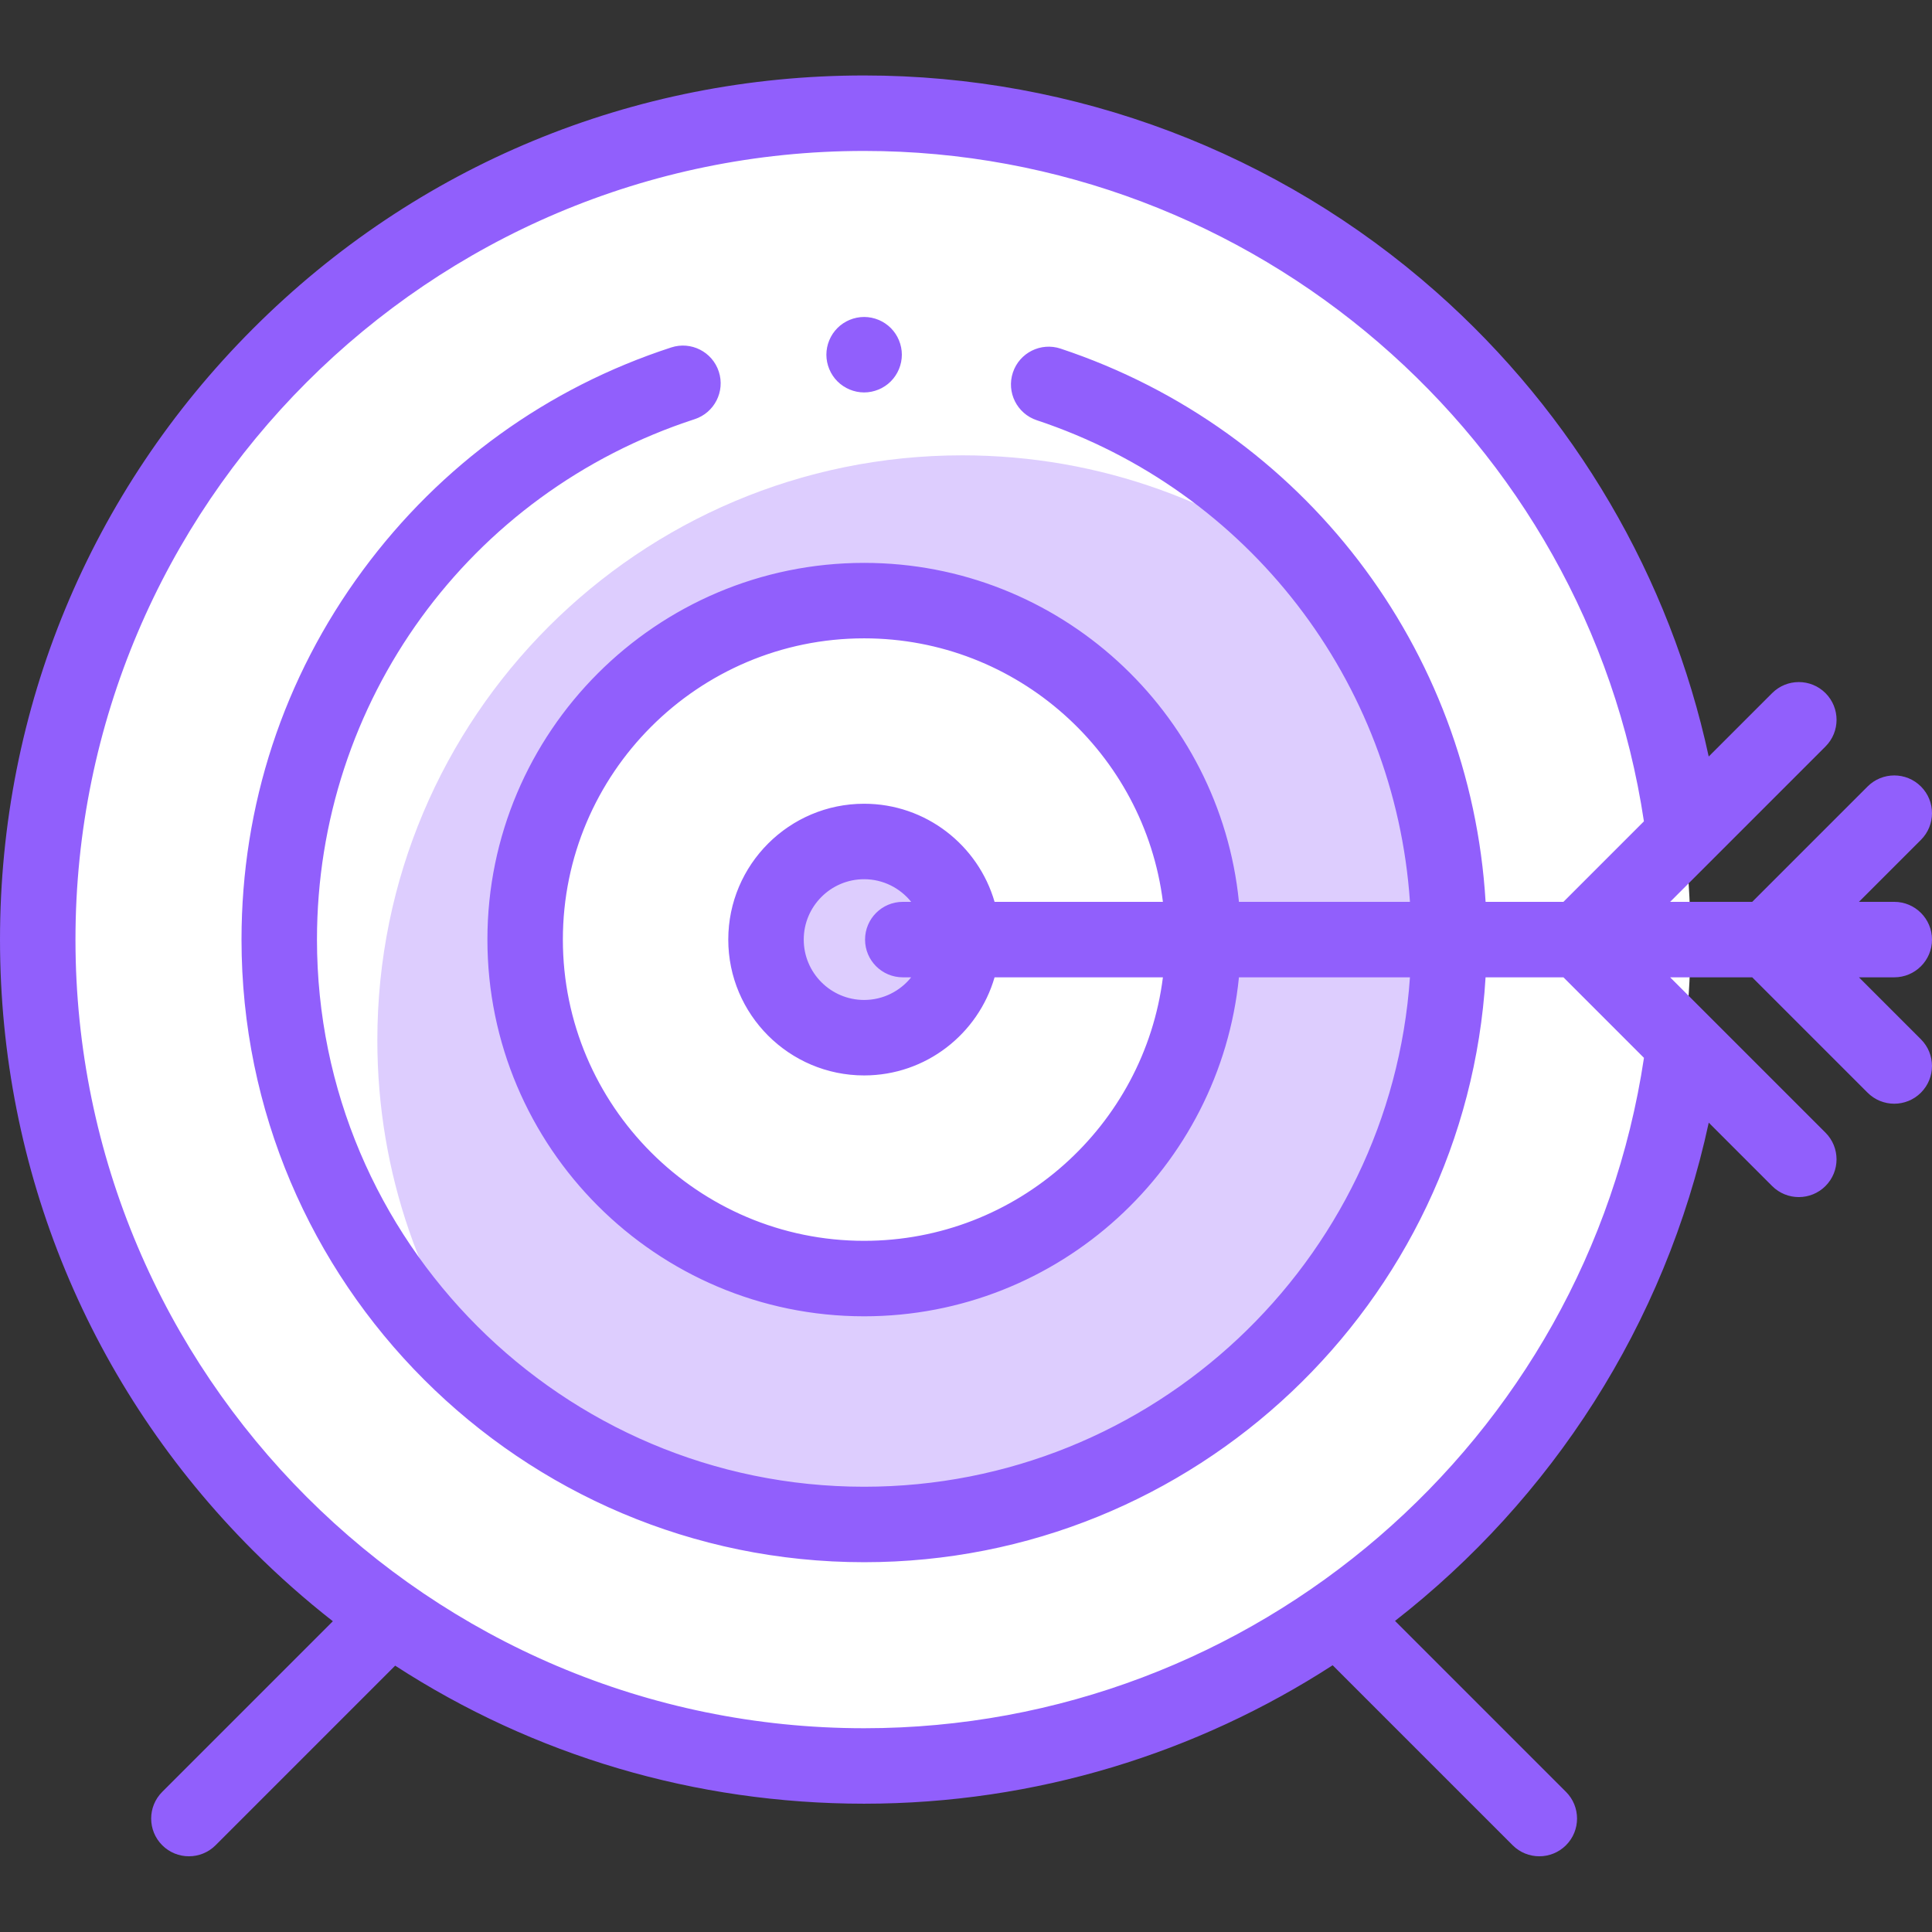
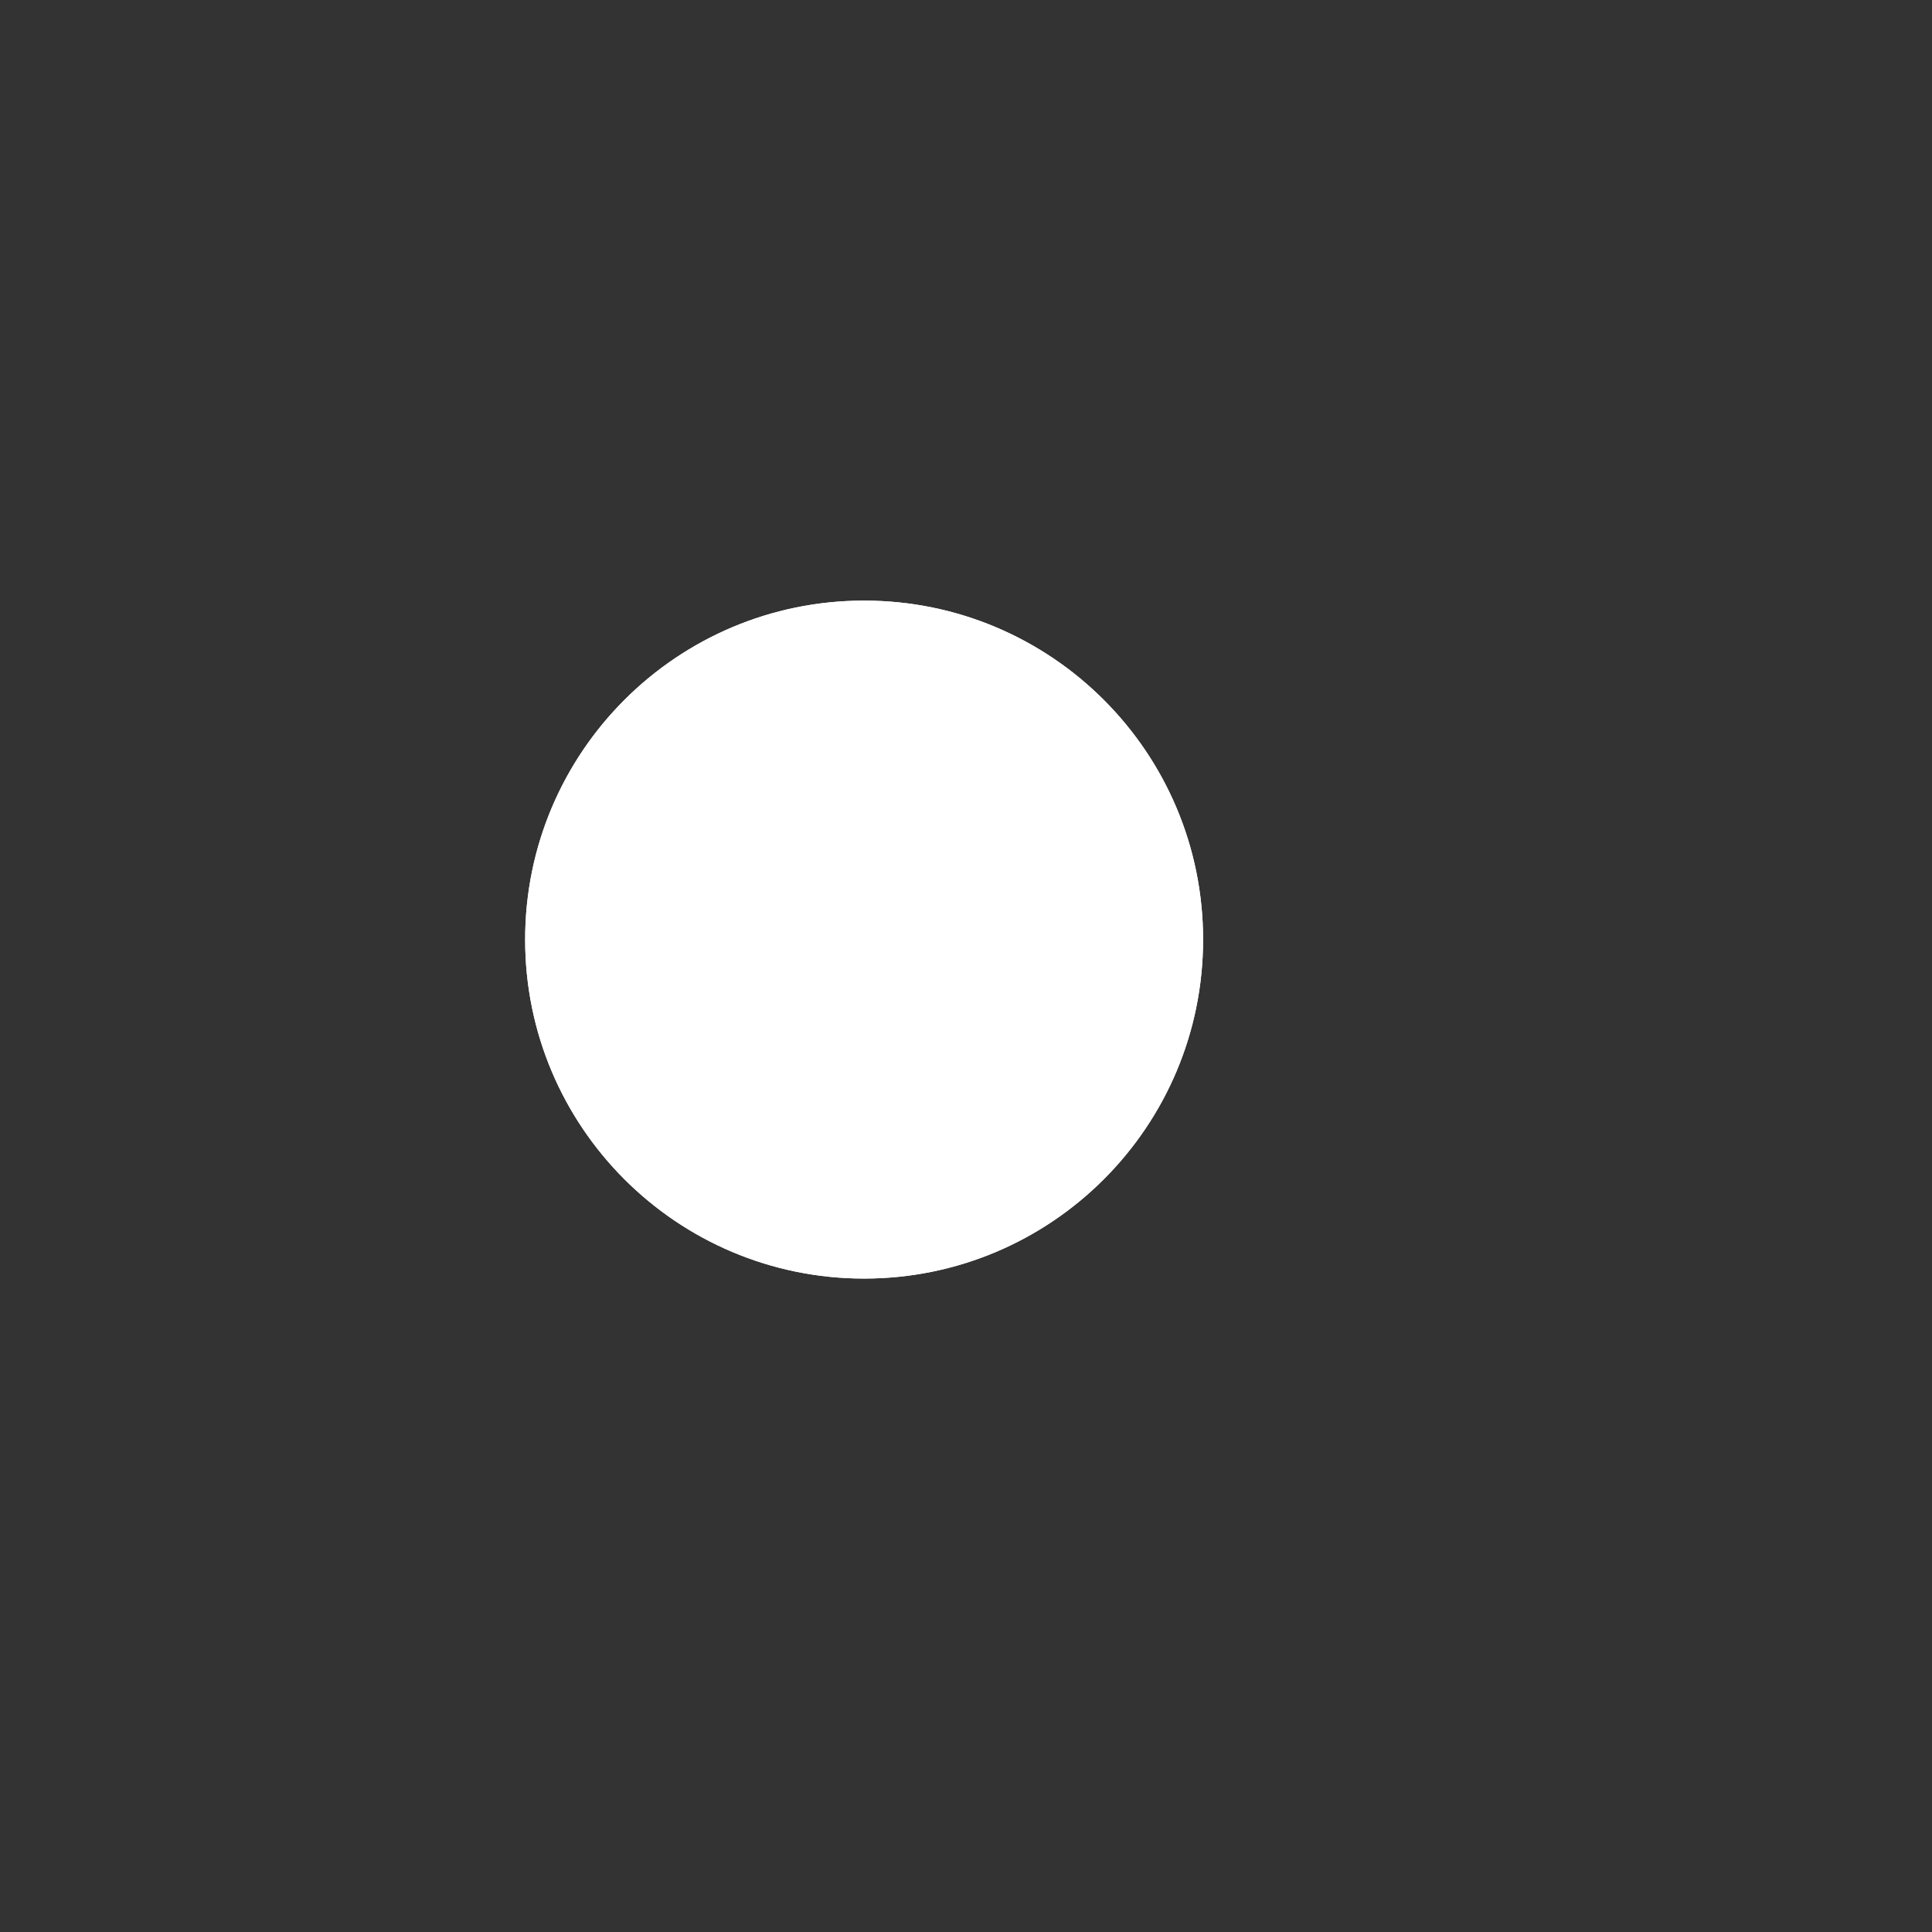
<svg xmlns="http://www.w3.org/2000/svg" height="512px" viewBox="0 -20 512 512" width="512px" class="">
  <rect x="0" y="-20" width="512" height="512" fill="#333333" stroke="none" />
  <g>
    <g>
-       <path d="m448 229c0 120.949-98.051 219-219 219s-219-98.051-219-219 98.051-219 219-219 219 98.051 219 219zm0 0" fill="#fff" data-original="#FFF" class="" />
-       <path d="m255 100.668c-85.605 0-155 69.395-155 155 0 35.383 11.863 67.988 31.82 94.074 26.582 21.426 60.379 34.258 97.18 34.258 85.605 0 155-69.395 155-155 0-35.383-11.863-67.988-31.82-94.078-26.582-21.422-60.379-34.254-97.18-34.254zm0 0" fill="#ff5d5d" data-original="#DDCDFE" class="" style="fill:#DDCDFE" data-old_color="#ff5d5d" />
      <path d="m318.832 229c0 49.613-40.219 89.832-89.832 89.832s-89.832-40.219-89.832-89.832 40.219-89.832 89.832-89.832 89.832 40.219 89.832 89.832zm0 0" fill="#fff" data-original="#FFF" class="" />
      <path d="m318.832 229c0 49.613-40.219 89.832-89.832 89.832s-89.832-40.219-89.832-89.832 40.219-89.832 89.832-89.832 89.832 40.219 89.832 89.832zm0 0" fill="#fff" data-original="#FFF" class="" />
-       <path d="m255 229c0 14.359-11.641 26-26 26s-26-11.641-26-26 11.641-26 26-26 26 11.641 26 26zm0 0" fill="#ff5d5d" data-original="#DDCDFE" class="" style="fill:#DDCDFE" data-old_color="#ff5d5d" />
-       <path d="m492.641 239h9.359c5.523 0 10-4.477 10-10s-4.477-10-10-10h-9.359l16.43-16.43c3.906-3.906 3.906-10.234 0-14.141s-10.234-3.906-14.141 0l-30.574 30.57h-21.75l41.172-41.172c3.906-3.902 3.906-10.234 0-14.141s-10.238-3.906-14.145 0l-16.805 16.801c-10.258-47.469-35.5-90.691-72.305-123.195-41.836-36.945-95.648-57.293-151.523-57.293-61.168 0-118.676 23.82-161.926 67.07-43.254 43.254-67.074 100.762-67.074 161.93s23.82 118.676 67.074 161.93c6.715 6.715 13.773 12.957 21.137 18.719l-45.219 45.219c-3.906 3.906-3.906 10.238 0 14.145 1.953 1.949 4.512 2.926 7.07 2.926s5.117-.977 7.07-2.926l47.59-47.594c36.699 23.805 79.5 36.582 124.277 36.582 45.461 0 88.199-13.426 124.168-36.688l47.695 47.695c1.953 1.953 4.516 2.93 7.074 2.93s5.117-.977 7.07-2.93c3.902-3.902 3.902-10.234 0-14.141l-45.309-45.309c41.375-32.246 71.582-78.457 83.137-132.043l16.797 16.797c1.953 1.953 4.512 2.93 7.07 2.93s5.121-.977 7.07-2.93c3.906-3.906 3.906-10.238 0-14.145l-41.168-41.168h21.75l30.57 30.57c1.953 1.953 4.512 2.93 7.07 2.93s5.121-.977 7.07-2.93c3.906-3.906 3.906-10.238 0-14.145zm-56.973 21.344c-15.27 101.621-103.266 177.656-206.668 177.656-115.242 0-209-93.758-209-209s93.758-209 209-209c103.211 0 191.395 76.117 206.656 177.664l-21.332 21.336h-20.625c-4.02-67.062-48.262-125.223-112.633-146.613-5.242-1.742-10.902 1.098-12.641 6.336-1.742 5.242 1.094 10.902 6.336 12.645 56.172 18.668 94.898 69.207 98.891 127.633h-45.32c-5.031-50.367-47.66-89.832-99.332-89.832-55.047 0-99.832 44.785-99.832 99.832 0 55.051 44.785 99.832 99.832 99.832 51.672 0 94.301-39.461 99.332-89.832h45.316c-5.156 75.309-68.059 135-144.648 135-79.953 0-145-65.047-145-145 0-63.004 40.219-118.426 100.078-137.91 5.25-1.707 8.121-7.352 6.414-12.602-1.711-5.254-7.352-8.125-12.605-6.414-32.855 10.691-61.117 31.109-81.73 59.043-21.035 28.504-32.156 62.355-32.156 97.883 0 90.98 74.02 165 165 165 87.621 0 159.5-68.656 164.688-155h20.637zm-172.094-41.344c-4.344-15-18.195-26-34.574-26-19.852 0-36 16.148-36 36s16.148 36 36 36c16.383 0 30.23-11 34.574-26h44.609c-4.938 39.312-38.555 69.832-79.184 69.832-44.02 0-79.832-35.812-79.832-79.832s35.812-79.832 79.832-79.832c40.633 0 74.246 30.52 79.184 69.832zm-24.324 20h2.219c-2.934 3.652-7.43 6-12.469 6-8.82 0-16-7.18-16-16s7.18-16 16-16c5.039 0 9.535 2.348 12.469 6h-2.219c-5.523 0-10 4.477-10 10s4.477 10 10 10zm0 0" data-original="#915FFC" class="active-path" style="fill:#915FFC" data-old_color="#000000" />
-       <path d="m229 84c2.629 0 5.211-1.07 7.07-2.934 1.859-1.855 2.93-4.438 2.93-7.066 0-2.633-1.07-5.211-2.93-7.07-1.859-1.859-4.441-2.93-7.07-2.93s-5.211 1.066-7.07 2.93c-1.859 1.859-2.93 4.438-2.93 7.07 0 2.629 1.07 5.211 2.93 7.066 1.859 1.863 4.441 2.934 7.07 2.934zm0 0" data-original="#915FFC" class="active-path" style="fill:#915FFC" data-old_color="#000000" />
    </g>
  </g>
</svg>